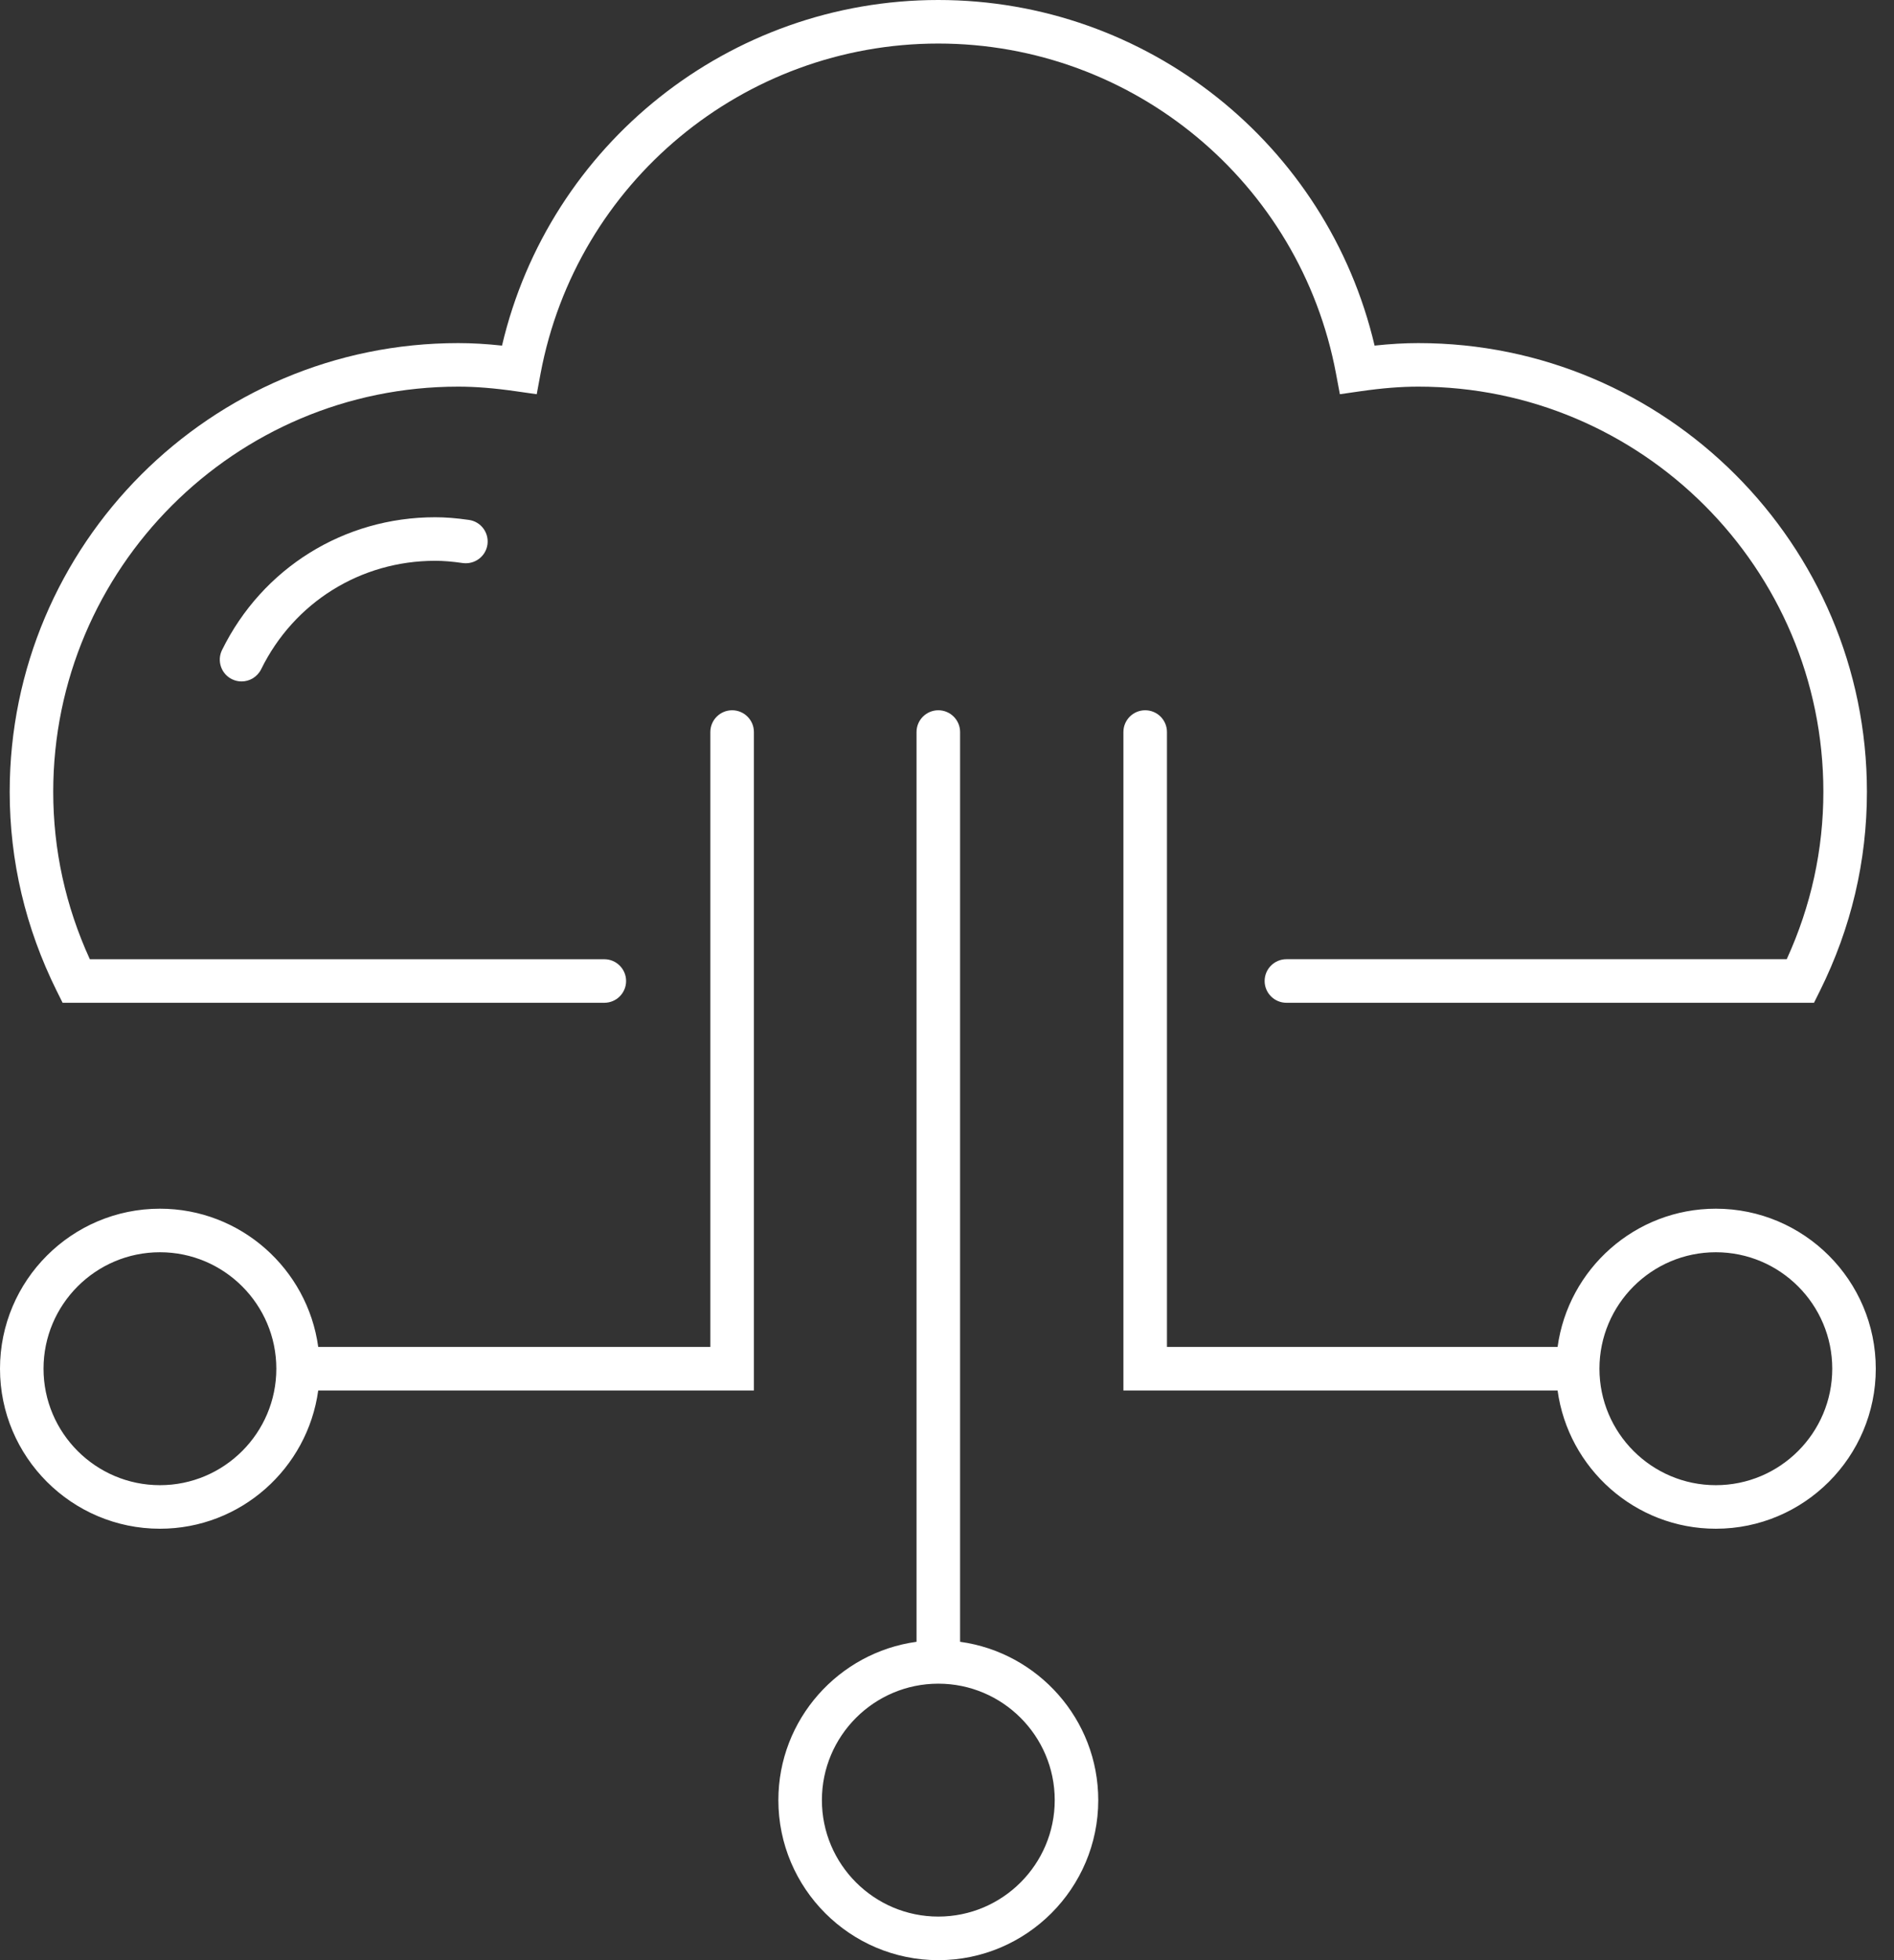
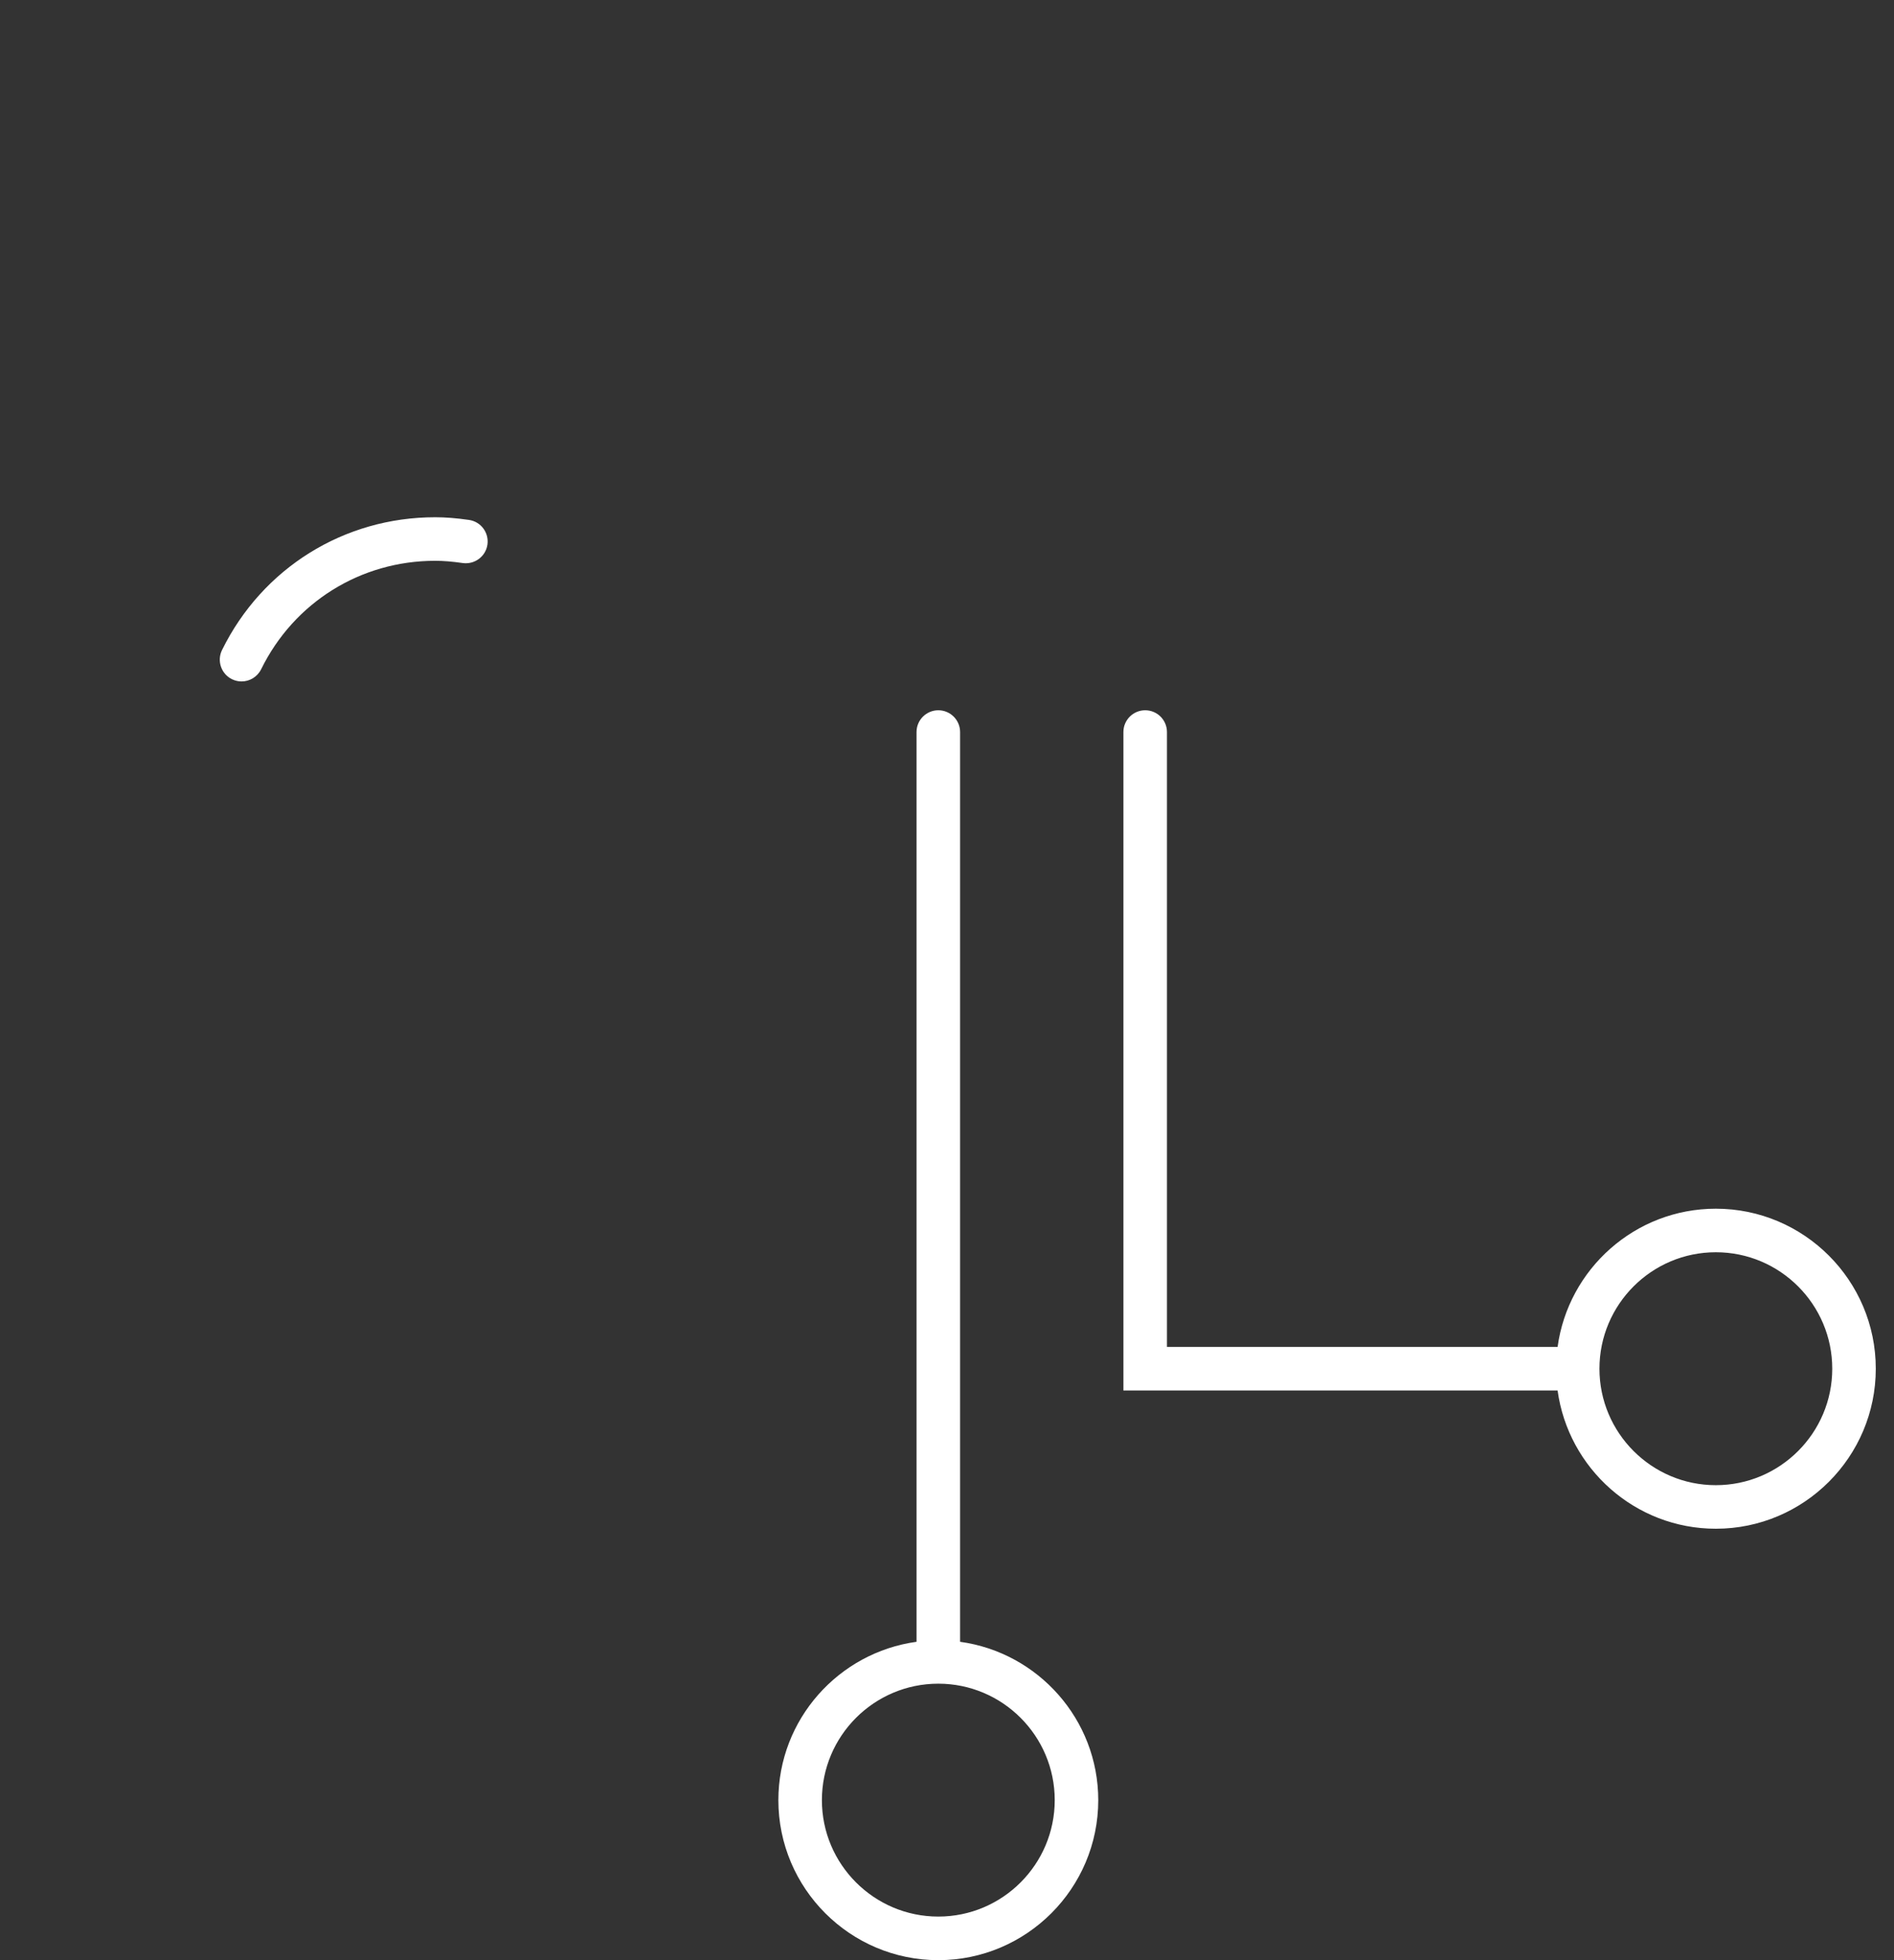
<svg xmlns="http://www.w3.org/2000/svg" width="58" height="60" viewBox="0 0 58 60" fill="none">
  <rect x="0" y="0" width="58" height="60" fill="#333333" stroke="none" />
-   <path d="M55.55 30.695H39.394C39.026 30.695 38.727 30.396 38.727 30.028C38.727 29.66 39.026 29.361 39.394 29.361H54.715C55.459 27.735 55.837 26.012 55.837 24.236C55.837 17.398 50.273 11.835 43.435 11.835C42.901 11.835 42.338 11.879 41.663 11.976L41.031 12.067L40.913 11.439C39.816 5.583 34.694 1.333 28.733 1.333C22.773 1.333 17.65 5.583 16.553 11.439L16.436 12.067L15.804 11.977C15.129 11.88 14.566 11.835 14.031 11.835C7.194 11.835 1.63 17.399 1.63 24.237C1.63 26.013 2.007 27.735 2.751 29.362H18.506C18.874 29.362 19.173 29.661 19.173 30.029C19.173 30.397 18.874 30.695 18.506 30.695H1.917L1.733 30.325C0.78 28.403 0.297 26.355 0.297 24.237C0.297 16.663 6.458 10.502 14.031 10.502C14.456 10.502 14.892 10.527 15.373 10.579C16.821 4.412 22.342 0 28.733 0C35.125 0 40.645 4.412 42.094 10.579C42.575 10.527 43.011 10.502 43.436 10.502C51.009 10.502 57.171 16.663 57.171 24.237C57.171 26.356 56.688 28.404 55.734 30.325L55.55 30.695Z" fill="white" />
  <path d="M29.401 50.255V22.408C29.401 22.04 29.102 21.741 28.734 21.741C28.366 21.741 28.067 22.04 28.067 22.408V50.255C25.682 50.583 23.836 52.629 23.836 55.102C23.836 57.803 26.033 60 28.734 60C31.435 60 33.632 57.803 33.632 55.102C33.631 52.629 31.786 50.582 29.401 50.255ZM28.734 58.666C26.769 58.666 25.169 57.068 25.169 55.102C25.169 53.136 26.768 51.537 28.734 51.537C30.7 51.537 32.299 53.136 32.299 55.102C32.299 57.068 30.699 58.666 28.734 58.666Z" fill="white" />
  <path d="M52.544 36.998C50.07 36.998 48.024 38.844 47.698 41.23H35.736V22.408C35.736 22.04 35.438 21.741 35.069 21.741C34.7 21.741 34.402 22.04 34.402 22.408V42.562H47.698C48.025 44.948 50.071 46.794 52.544 46.794C55.245 46.794 57.442 44.596 57.442 41.896C57.442 39.195 55.245 36.998 52.544 36.998ZM52.544 45.461C50.579 45.461 48.98 43.862 48.98 41.896C48.98 39.93 50.578 38.331 52.544 38.331C54.51 38.331 56.109 39.93 56.109 41.896C56.109 43.862 54.51 45.461 52.544 45.461Z" fill="white" />
-   <path d="M23.087 22.408C23.087 22.04 22.788 21.741 22.42 21.741C22.052 21.741 21.753 22.04 21.753 22.408V41.229H9.745C9.418 38.844 7.372 36.998 4.898 36.998C2.197 36.998 0 39.195 0 41.896C0 44.596 2.197 46.794 4.898 46.794C7.372 46.794 9.417 44.949 9.745 42.562H23.087V22.408ZM4.898 45.461C2.933 45.461 1.333 43.862 1.333 41.896C1.333 39.93 2.932 38.331 4.898 38.331C6.863 38.331 8.462 39.93 8.462 41.896C8.462 43.862 6.863 45.461 4.898 45.461Z" fill="white" />
  <path d="M7.397 20.859C7.298 20.859 7.198 20.837 7.103 20.79C6.773 20.628 6.637 20.228 6.799 19.898C8.032 17.391 10.532 15.833 13.324 15.833C13.643 15.833 13.972 15.859 14.362 15.915C14.726 15.967 14.979 16.305 14.927 16.67C14.874 17.034 14.537 17.284 14.172 17.235C13.847 17.188 13.577 17.166 13.325 17.166C11.044 17.166 9.003 18.438 7.997 20.486C7.879 20.722 7.643 20.859 7.397 20.859Z" fill="white" />
</svg>